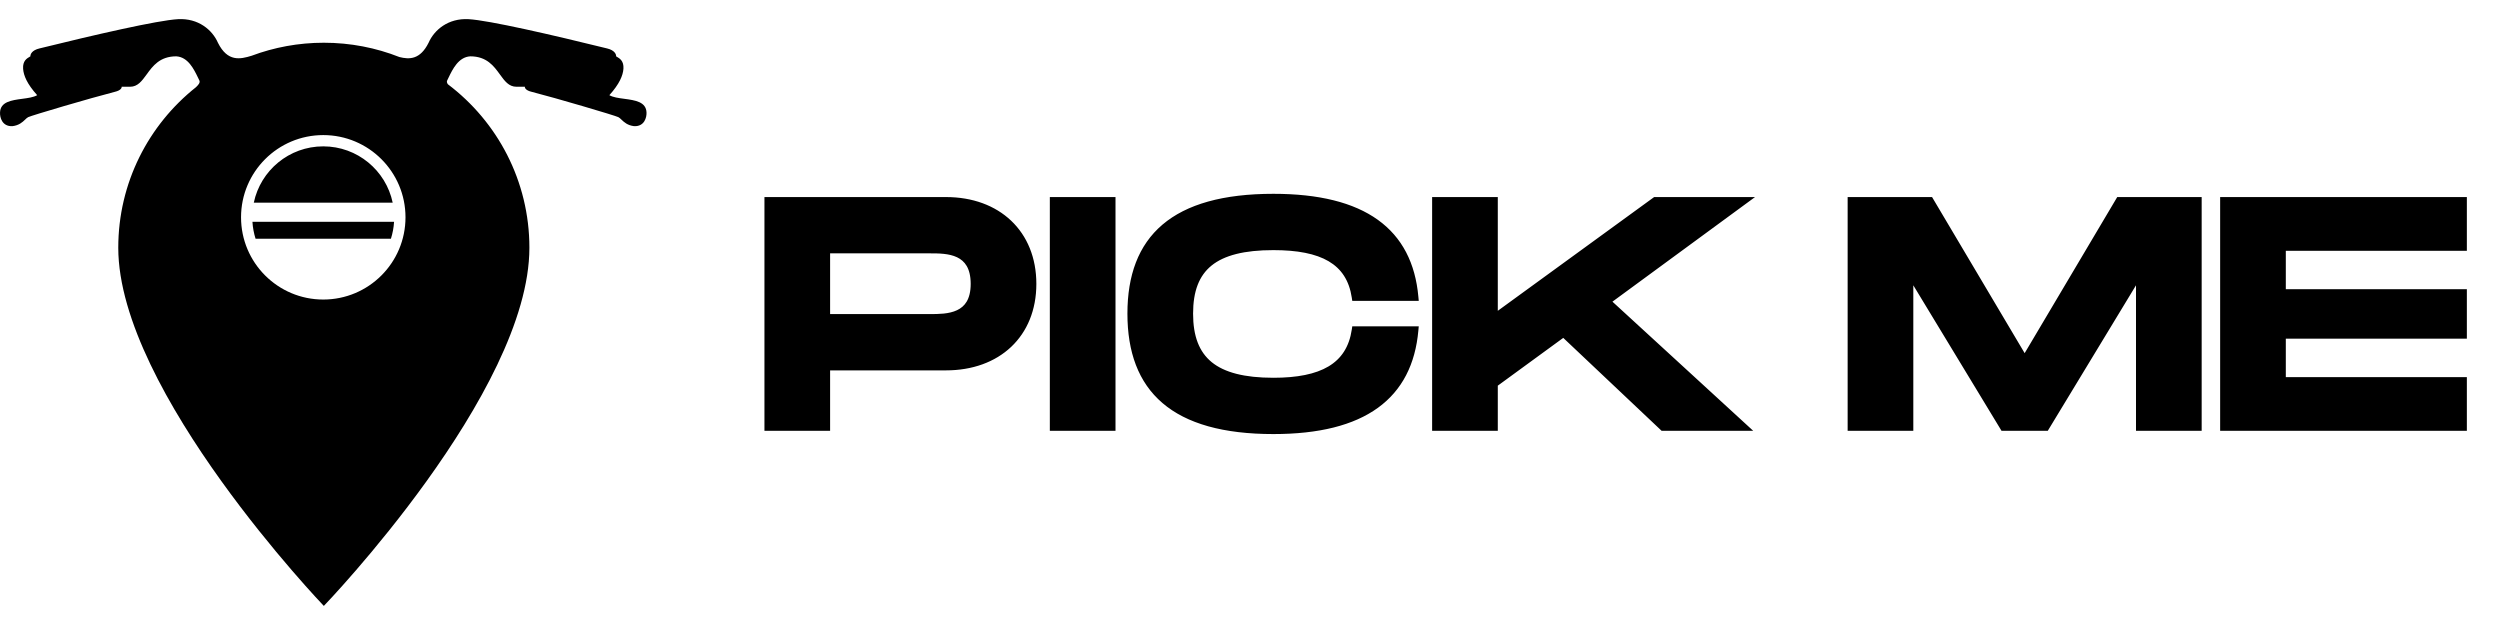
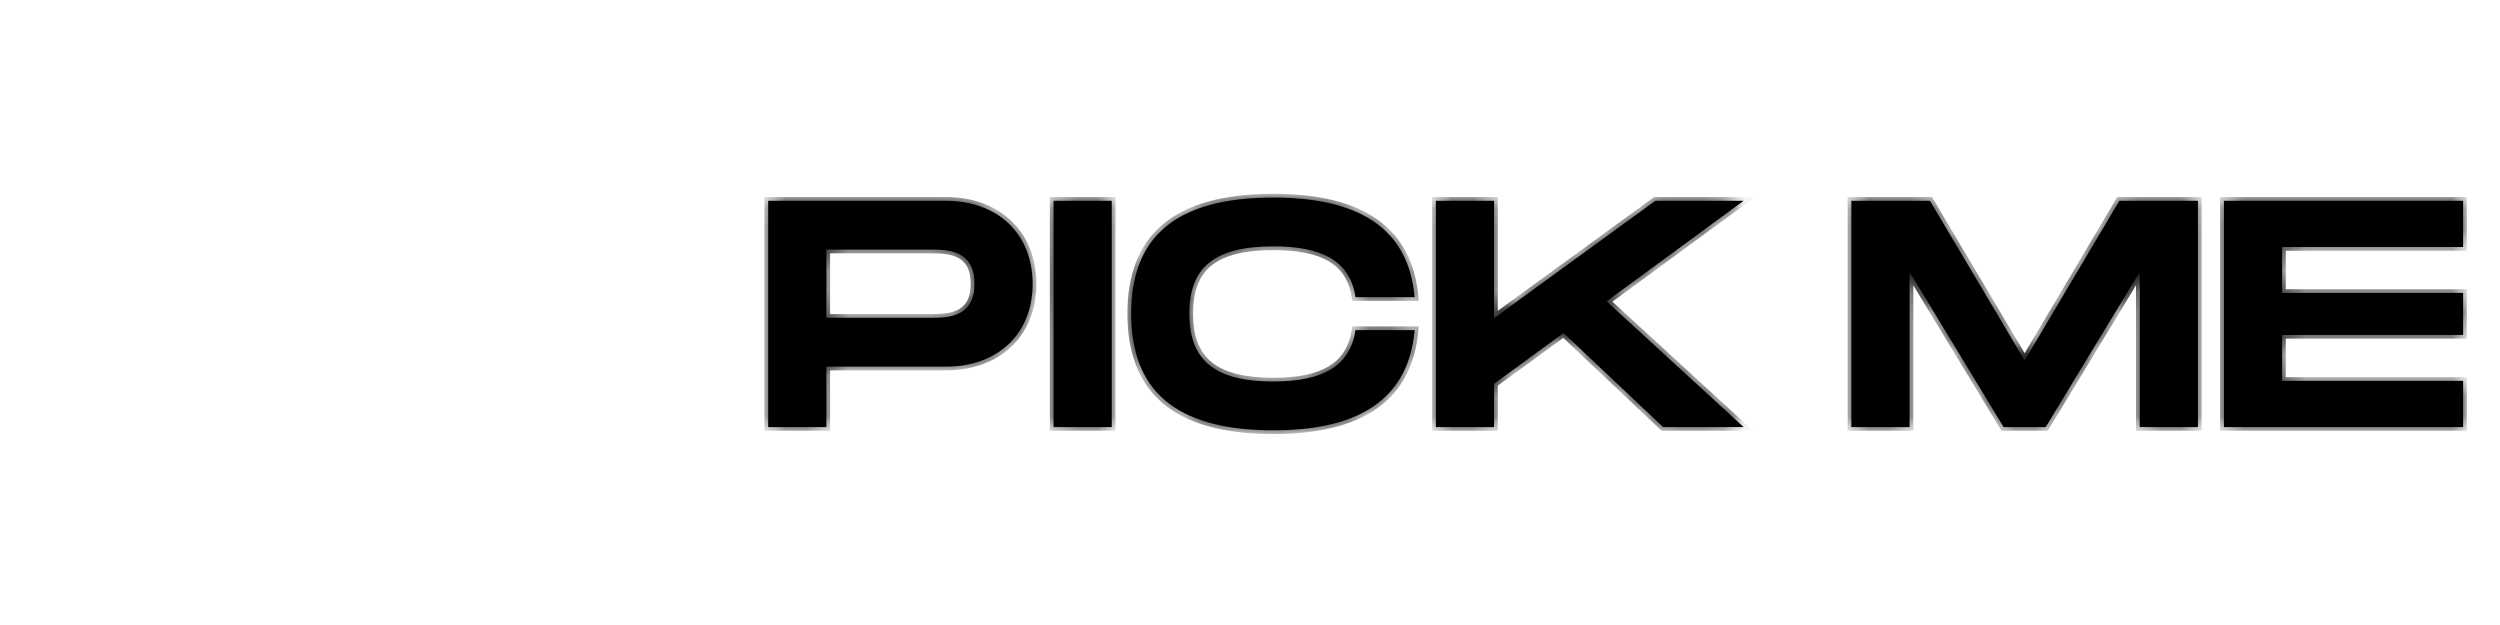
<svg xmlns="http://www.w3.org/2000/svg" fill="none" height="1em" viewBox="0 0 120 30" width="4em">
-   <path clip-rule="evenodd" d="M10.462 2.055C10.926 2.983 11.534 2.843 12.08 2.675C13.158 2.272 14.325 2.051 15.544 2.051C16.824 2.051 18.047 2.294 19.169 2.737C19.655 2.861 20.168 2.862 20.571 2.055C20.842 1.433 21.517 0.866 22.491 0.92C23.464 0.974 26.518 1.677 29.141 2.325C29.508 2.412 29.582 2.614 29.573 2.704C29.583 2.71 29.593 2.716 29.604 2.722C29.742 2.802 29.95 2.923 29.925 3.298C29.903 3.622 29.735 4.028 29.249 4.569C29.427 4.671 29.694 4.707 29.967 4.743C30.481 4.812 31.019 4.884 31.033 5.407C31.042 5.632 30.936 6.077 30.438 6.056C30.119 6.018 29.956 5.863 29.832 5.745C29.778 5.693 29.731 5.648 29.681 5.623C29.519 5.542 26.681 4.704 25.518 4.407C25.237 4.342 25.185 4.218 25.194 4.164H24.788C24.423 4.164 24.222 3.886 23.996 3.574C23.702 3.169 23.365 2.704 22.572 2.704C22.006 2.739 21.725 3.322 21.527 3.733C21.505 3.779 21.484 3.822 21.464 3.863C21.434 3.923 21.458 3.987 21.499 4.045C23.876 5.841 25.411 8.687 25.411 11.891C25.411 18.839 15.544 29.084 15.544 29.084C15.544 29.084 5.677 18.785 5.677 11.891C5.677 8.771 7.133 5.99 9.405 4.187L9.425 4.167C9.501 4.092 9.624 3.971 9.57 3.863C9.549 3.822 9.528 3.779 9.507 3.733C9.308 3.322 9.028 2.739 8.462 2.704C7.669 2.704 7.332 3.169 7.038 3.574C6.811 3.886 6.61 4.164 6.245 4.164H5.84C5.849 4.218 5.796 4.342 5.515 4.407C4.353 4.704 1.514 5.542 1.352 5.623C1.303 5.648 1.256 5.693 1.202 5.745C1.078 5.863 0.915 6.018 0.595 6.056C0.098 6.077 -0.008 5.632 0.001 5.407C0.015 4.884 0.552 4.812 1.067 4.743C1.34 4.707 1.606 4.671 1.785 4.569C1.298 4.028 1.13 3.622 1.109 3.298C1.084 2.923 1.291 2.802 1.429 2.722C1.44 2.716 1.45 2.71 1.46 2.704C1.451 2.614 1.525 2.412 1.893 2.325C4.515 1.677 7.57 0.974 8.543 0.92C9.516 0.866 10.192 1.433 10.462 2.055ZM15.517 14.378C17.697 14.378 19.464 12.611 19.464 10.431C19.464 8.251 17.697 6.484 15.517 6.484C13.337 6.484 11.57 8.251 11.57 10.431C11.57 12.611 13.337 14.378 15.517 14.378ZM12.267 11.459C12.186 11.2 12.134 10.929 12.117 10.648H18.915C18.898 10.929 18.846 11.2 18.764 11.459H12.267ZM15.516 13.837C15.495 13.837 15.473 13.837 15.452 13.837H15.58C15.559 13.837 15.537 13.837 15.516 13.837ZM12.182 9.728H18.849C18.525 8.184 17.156 7.025 15.516 7.025C13.876 7.025 12.507 8.184 12.182 9.728Z" fill="currentColor" fill-rule="evenodd" />
  <mask fill="black" height="13" id="path-2-outside-1_147_2289" maskUnits="userSpaceOnUse" width="83" x="36.206" y="8.5">
-     <rect fill="white" height="13" width="83" x="36.206" y="8.5" />
    <path d="M45.407 9.638C47.874 9.638 49.566 11.205 49.566 13.626C49.566 16.047 47.874 17.598 45.407 17.598H39.666V20.5H36.873V9.638H45.407ZM44.631 15.255C45.469 15.255 46.773 15.255 46.773 13.626C46.773 11.981 45.469 11.981 44.631 11.981H39.666V15.255H44.631ZM53.364 9.638V20.5H50.571V9.638H53.364ZM54.295 15.054C54.295 11.454 56.343 9.483 61.123 9.483C65.452 9.483 67.624 11.128 67.903 14.262H65.064C64.8 12.509 63.45 11.826 61.123 11.826C58.283 11.826 57.088 12.835 57.088 15.054C57.088 17.288 58.299 18.312 61.123 18.312C63.435 18.312 64.8 17.614 65.064 15.845H67.903C67.624 18.995 65.452 20.655 61.123 20.655C56.343 20.655 54.295 18.669 54.295 15.054ZM83.694 9.638L77.115 14.464L83.694 20.5H79.83L75.051 15.985L71.715 18.421V20.5H68.922V9.638H71.715V15.271L79.457 9.638H83.694ZM105.5 9.638V20.5H102.707V13.052L98.192 20.5H96.174L91.659 13.052V20.5H88.866V9.638H92.637L97.183 17.303L101.73 9.638H105.5ZM118.229 11.857H109.54V14.06H118.229V16.078H109.54V18.281H118.229V20.5H106.747V9.638H118.229V11.857Z" />
  </mask>
  <path d="M45.407 9.638C47.874 9.638 49.566 11.205 49.566 13.626C49.566 16.047 47.874 17.598 45.407 17.598H39.666V20.5H36.873V9.638H45.407ZM44.631 15.255C45.469 15.255 46.773 15.255 46.773 13.626C46.773 11.981 45.469 11.981 44.631 11.981H39.666V15.255H44.631ZM53.364 9.638V20.5H50.571V9.638H53.364ZM54.295 15.054C54.295 11.454 56.343 9.483 61.123 9.483C65.452 9.483 67.624 11.128 67.903 14.262H65.064C64.8 12.509 63.45 11.826 61.123 11.826C58.283 11.826 57.088 12.835 57.088 15.054C57.088 17.288 58.299 18.312 61.123 18.312C63.435 18.312 64.8 17.614 65.064 15.845H67.903C67.624 18.995 65.452 20.655 61.123 20.655C56.343 20.655 54.295 18.669 54.295 15.054ZM83.694 9.638L77.115 14.464L83.694 20.5H79.83L75.051 15.985L71.715 18.421V20.5H68.922V9.638H71.715V15.271L79.457 9.638H83.694ZM105.5 9.638V20.5H102.707V13.052L98.192 20.5H96.174L91.659 13.052V20.5H88.866V9.638H92.637L97.183 17.303L101.73 9.638H105.5ZM118.229 11.857H109.54V14.06H118.229V16.078H109.54V18.281H118.229V20.5H106.747V9.638H118.229V11.857Z" fill="currentColor" />
  <path d="M39.666 17.598V17.419H39.486V17.598H39.666ZM39.666 20.5V20.68H39.845V20.5H39.666ZM36.873 20.5H36.693V20.68H36.873V20.5ZM36.873 9.638V9.459H36.693V9.638H36.873ZM39.666 11.981V11.802H39.486V11.981H39.666ZM39.666 15.255H39.486V15.435H39.666V15.255ZM45.407 9.818C46.602 9.818 47.595 10.197 48.288 10.855C48.979 11.511 49.386 12.459 49.386 13.626H49.745C49.745 12.372 49.306 11.326 48.535 10.594C47.765 9.863 46.679 9.459 45.407 9.459V9.818ZM49.386 13.626C49.386 14.793 48.98 15.737 48.288 16.389C47.596 17.043 46.603 17.419 45.407 17.419V17.778C46.678 17.778 47.765 17.378 48.535 16.651C49.306 15.922 49.745 14.88 49.745 13.626H49.386ZM45.407 17.419H39.666V17.778H45.407V17.419ZM39.486 17.598V20.5H39.845V17.598H39.486ZM39.666 20.32H36.873V20.68H39.666V20.32ZM37.052 20.5V9.638H36.693V20.5H37.052ZM36.873 9.818H45.407V9.459H36.873V9.818ZM44.631 15.435C45.041 15.435 45.619 15.438 46.093 15.214C46.336 15.099 46.554 14.924 46.71 14.659C46.866 14.396 46.952 14.057 46.952 13.626H46.593C46.593 14.01 46.516 14.282 46.401 14.477C46.287 14.67 46.127 14.8 45.939 14.889C45.552 15.073 45.059 15.076 44.631 15.076V15.435ZM46.952 13.626C46.952 13.191 46.866 12.85 46.711 12.585C46.555 12.318 46.336 12.141 46.093 12.025C45.62 11.799 45.041 11.802 44.631 11.802V12.161C45.059 12.161 45.551 12.164 45.939 12.349C46.126 12.439 46.286 12.57 46.401 12.766C46.516 12.963 46.593 13.238 46.593 13.626H46.952ZM44.631 11.802H39.666V12.161H44.631V11.802ZM39.486 11.981V15.255H39.845V11.981H39.486ZM39.666 15.435H44.631V15.076H39.666V15.435ZM53.364 9.638H53.544V9.459H53.364V9.638ZM53.364 20.5V20.68H53.544V20.5H53.364ZM50.571 20.5H50.392V20.68H50.571V20.5ZM50.571 9.638V9.459H50.392V9.638H50.571ZM53.185 9.638V20.5H53.544V9.638H53.185ZM53.364 20.32H50.571V20.68H53.364V20.32ZM50.751 20.5V9.638H50.392V20.5H50.751ZM50.571 9.818H53.364V9.459H50.571V9.818ZM67.903 14.262V14.442H68.1L68.082 14.246L67.903 14.262ZM65.064 14.262L64.886 14.289L64.909 14.442H65.064V14.262ZM65.064 15.845V15.665H64.909L64.886 15.819L65.064 15.845ZM67.903 15.845L68.082 15.861L68.1 15.665H67.903V15.845ZM54.475 15.054C54.475 13.288 54.976 11.954 56.033 11.055C57.096 10.152 58.753 9.663 61.123 9.663V9.303C58.713 9.303 56.956 9.8 55.8 10.781C54.639 11.769 54.116 13.219 54.116 15.054H54.475ZM61.123 9.663C63.268 9.663 64.851 10.071 65.927 10.843C66.996 11.61 67.589 12.753 67.725 14.278L68.082 14.246C67.939 12.637 67.306 11.39 66.136 10.551C64.974 9.718 63.306 9.303 61.123 9.303V9.663ZM67.903 14.083H65.064V14.442H67.903V14.083ZM65.242 14.236C65.102 13.311 64.671 12.652 63.958 12.232C63.256 11.818 62.299 11.646 61.123 11.646V12.006C62.274 12.006 63.155 12.175 63.776 12.541C64.386 12.901 64.762 13.46 64.886 14.289L65.242 14.236ZM61.123 11.646C59.688 11.646 58.629 11.9 57.928 12.468C57.217 13.044 56.909 13.912 56.909 15.054H57.268C57.268 13.976 57.557 13.231 58.154 12.747C58.759 12.257 59.717 12.006 61.123 12.006V11.646ZM56.909 15.054C56.909 16.203 57.221 17.079 57.933 17.66C58.636 18.234 59.695 18.492 61.123 18.492V18.133C59.726 18.133 58.768 17.878 58.16 17.382C57.561 16.892 57.268 16.139 57.268 15.054H56.909ZM61.123 18.492C62.292 18.492 63.249 18.316 63.953 17.896C64.668 17.47 65.103 16.804 65.242 15.871L64.886 15.819C64.761 16.655 64.382 17.222 63.769 17.588C63.147 17.959 62.265 18.133 61.123 18.133V18.492ZM65.064 16.024H67.903V15.665H65.064V16.024ZM67.725 15.829C67.589 17.363 66.996 18.513 65.927 19.286C64.85 20.064 63.268 20.476 61.123 20.476V20.835C63.306 20.835 64.975 20.417 66.137 19.577C67.306 18.732 67.939 17.477 68.082 15.861L67.725 15.829ZM61.123 20.476C58.753 20.476 57.096 19.983 56.033 19.074C54.976 18.17 54.475 16.827 54.475 15.054H54.116C54.116 16.895 54.639 18.354 55.8 19.347C56.956 20.335 58.713 20.835 61.123 20.835V20.476ZM83.694 9.638L83.8 9.783L84.242 9.459H83.694V9.638ZM77.115 14.464L77.008 14.319L76.832 14.448L76.993 14.596L77.115 14.464ZM83.694 20.5V20.68H84.155L83.815 20.368L83.694 20.5ZM79.83 20.5L79.707 20.631L79.758 20.68H79.83V20.5ZM75.051 15.985L75.174 15.854L75.066 15.752L74.945 15.84L75.051 15.985ZM71.715 18.421L71.609 18.276L71.535 18.329V18.421H71.715ZM71.715 20.5V20.68H71.894V20.5H71.715ZM68.922 20.5H68.742V20.68H68.922V20.5ZM68.922 9.638V9.459H68.742V9.638H68.922ZM71.715 9.638H71.894V9.459H71.715V9.638ZM71.715 15.271H71.535V15.623L71.82 15.416L71.715 15.271ZM79.457 9.638V9.459H79.399L79.352 9.493L79.457 9.638ZM83.587 9.493L77.008 14.319L77.221 14.609L83.8 9.783L83.587 9.493ZM76.993 14.596L83.572 20.632L83.815 20.368L77.236 14.332L76.993 14.596ZM83.694 20.32H79.83V20.68H83.694V20.32ZM79.953 20.369L75.174 15.854L74.927 16.115L79.707 20.631L79.953 20.369ZM74.945 15.84L71.609 18.276L71.82 18.566L75.157 16.13L74.945 15.84ZM71.535 18.421V20.5H71.894V18.421H71.535ZM71.715 20.32H68.922V20.68H71.715V20.32ZM69.101 20.5V9.638H68.742V20.5H69.101ZM68.922 9.818H71.715V9.459H68.922V9.818ZM71.535 9.638V15.271H71.894V9.638H71.535ZM71.82 15.416L79.563 9.783L79.352 9.493L71.609 15.126L71.82 15.416ZM79.457 9.818H83.694V9.459H79.457V9.818ZM105.5 9.638H105.68V9.459H105.5V9.638ZM105.5 20.5V20.68H105.68V20.5H105.5ZM102.707 20.5H102.528V20.68H102.707V20.5ZM102.707 13.052H102.887V12.409L102.554 12.959L102.707 13.052ZM98.192 20.5V20.68H98.293L98.345 20.593L98.192 20.5ZM96.174 20.5L96.021 20.593L96.073 20.68H96.174V20.5ZM91.659 13.052L91.813 12.959L91.48 12.409V13.052H91.659ZM91.659 20.5V20.68H91.839V20.5H91.659ZM88.866 20.5H88.687V20.68H88.866V20.5ZM88.866 9.638V9.459H88.687V9.638H88.866ZM92.637 9.638L92.791 9.547L92.739 9.459H92.637V9.638ZM97.183 17.303L97.029 17.395L97.183 17.656L97.338 17.395L97.183 17.303ZM101.73 9.638V9.459H101.627L101.575 9.547L101.73 9.638ZM105.321 9.638V20.5H105.68V9.638H105.321ZM105.5 20.32H102.707V20.68H105.5V20.32ZM102.887 20.5V13.052H102.528V20.5H102.887ZM102.554 12.959L98.038 20.407L98.345 20.593L102.861 13.145L102.554 12.959ZM98.192 20.32H96.174V20.68H98.192V20.32ZM96.328 20.407L91.813 12.959L91.506 13.145L96.021 20.593L96.328 20.407ZM91.48 13.052V20.5H91.839V13.052H91.48ZM91.659 20.32H88.866V20.68H91.659V20.32ZM89.046 20.5V9.638H88.687V20.5H89.046ZM88.866 9.818H92.637V9.459H88.866V9.818ZM92.482 9.73L97.029 17.395L97.338 17.212L92.791 9.547L92.482 9.73ZM97.338 17.395L101.884 9.73L101.575 9.547L97.029 17.212L97.338 17.395ZM101.73 9.818H105.5V9.459H101.73V9.818ZM118.229 11.857V12.037H118.409V11.857H118.229ZM109.54 11.857V11.678H109.36V11.857H109.54ZM109.54 14.06H109.36V14.24H109.54V14.06ZM118.229 14.06H118.409V13.881H118.229V14.06ZM118.229 16.078V16.257H118.409V16.078H118.229ZM109.54 16.078V15.898H109.36V16.078H109.54ZM109.54 18.281H109.36V18.461H109.54V18.281ZM118.229 18.281H118.409V18.102H118.229V18.281ZM118.229 20.5V20.68H118.409V20.5H118.229ZM106.747 20.5H106.567V20.68H106.747V20.5ZM106.747 9.638V9.459H106.567V9.638H106.747ZM118.229 9.638H118.409V9.459H118.229V9.638ZM118.229 11.678H109.54V12.037H118.229V11.678ZM109.36 11.857V14.06H109.719V11.857H109.36ZM109.54 14.24H118.229V13.881H109.54V14.24ZM118.05 14.06V16.078H118.409V14.06H118.05ZM118.229 15.898H109.54V16.257H118.229V15.898ZM109.36 16.078V18.281H109.719V16.078H109.36ZM109.54 18.461H118.229V18.102H109.54V18.461ZM118.05 18.281V20.5H118.409V18.281H118.05ZM118.229 20.32H106.747V20.68H118.229V20.32ZM106.926 20.5V9.638H106.567V20.5H106.926ZM106.747 9.818H118.229V9.459H106.747V9.818ZM118.05 9.638V11.857H118.409V9.638H118.05Z" fill="currentColor" mask="url(#path-2-outside-1_147_2289)" />
</svg>